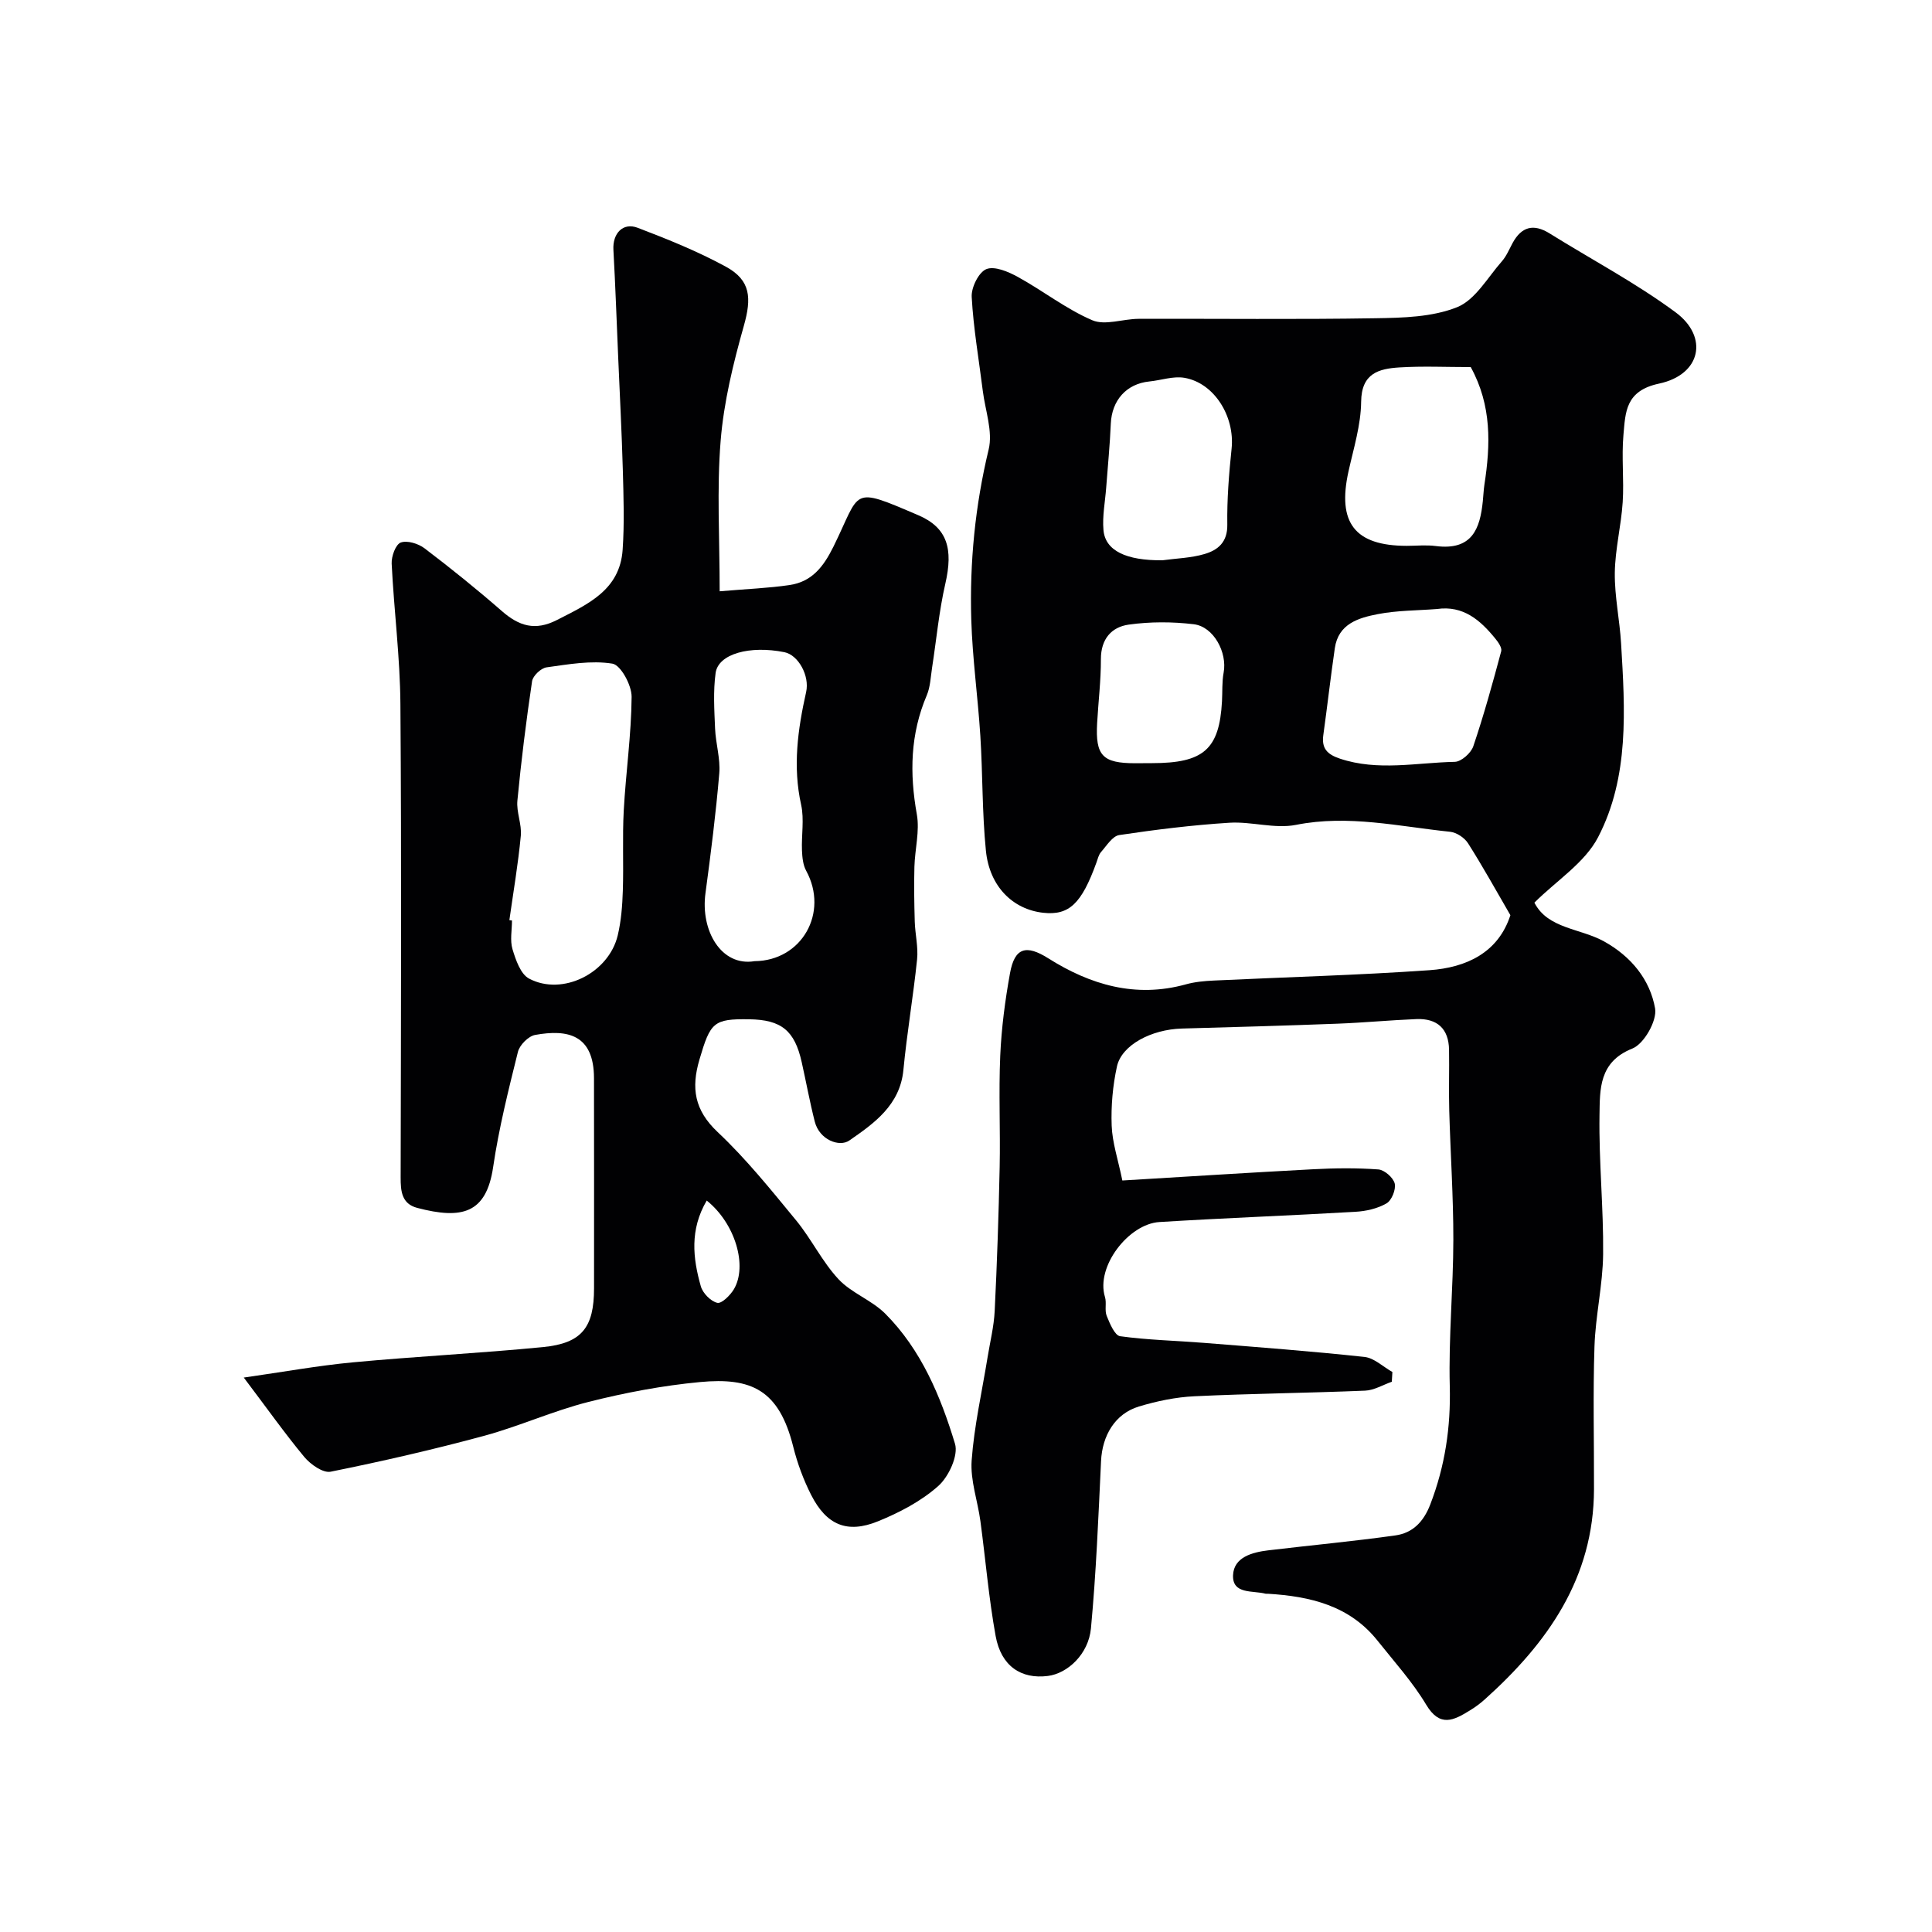
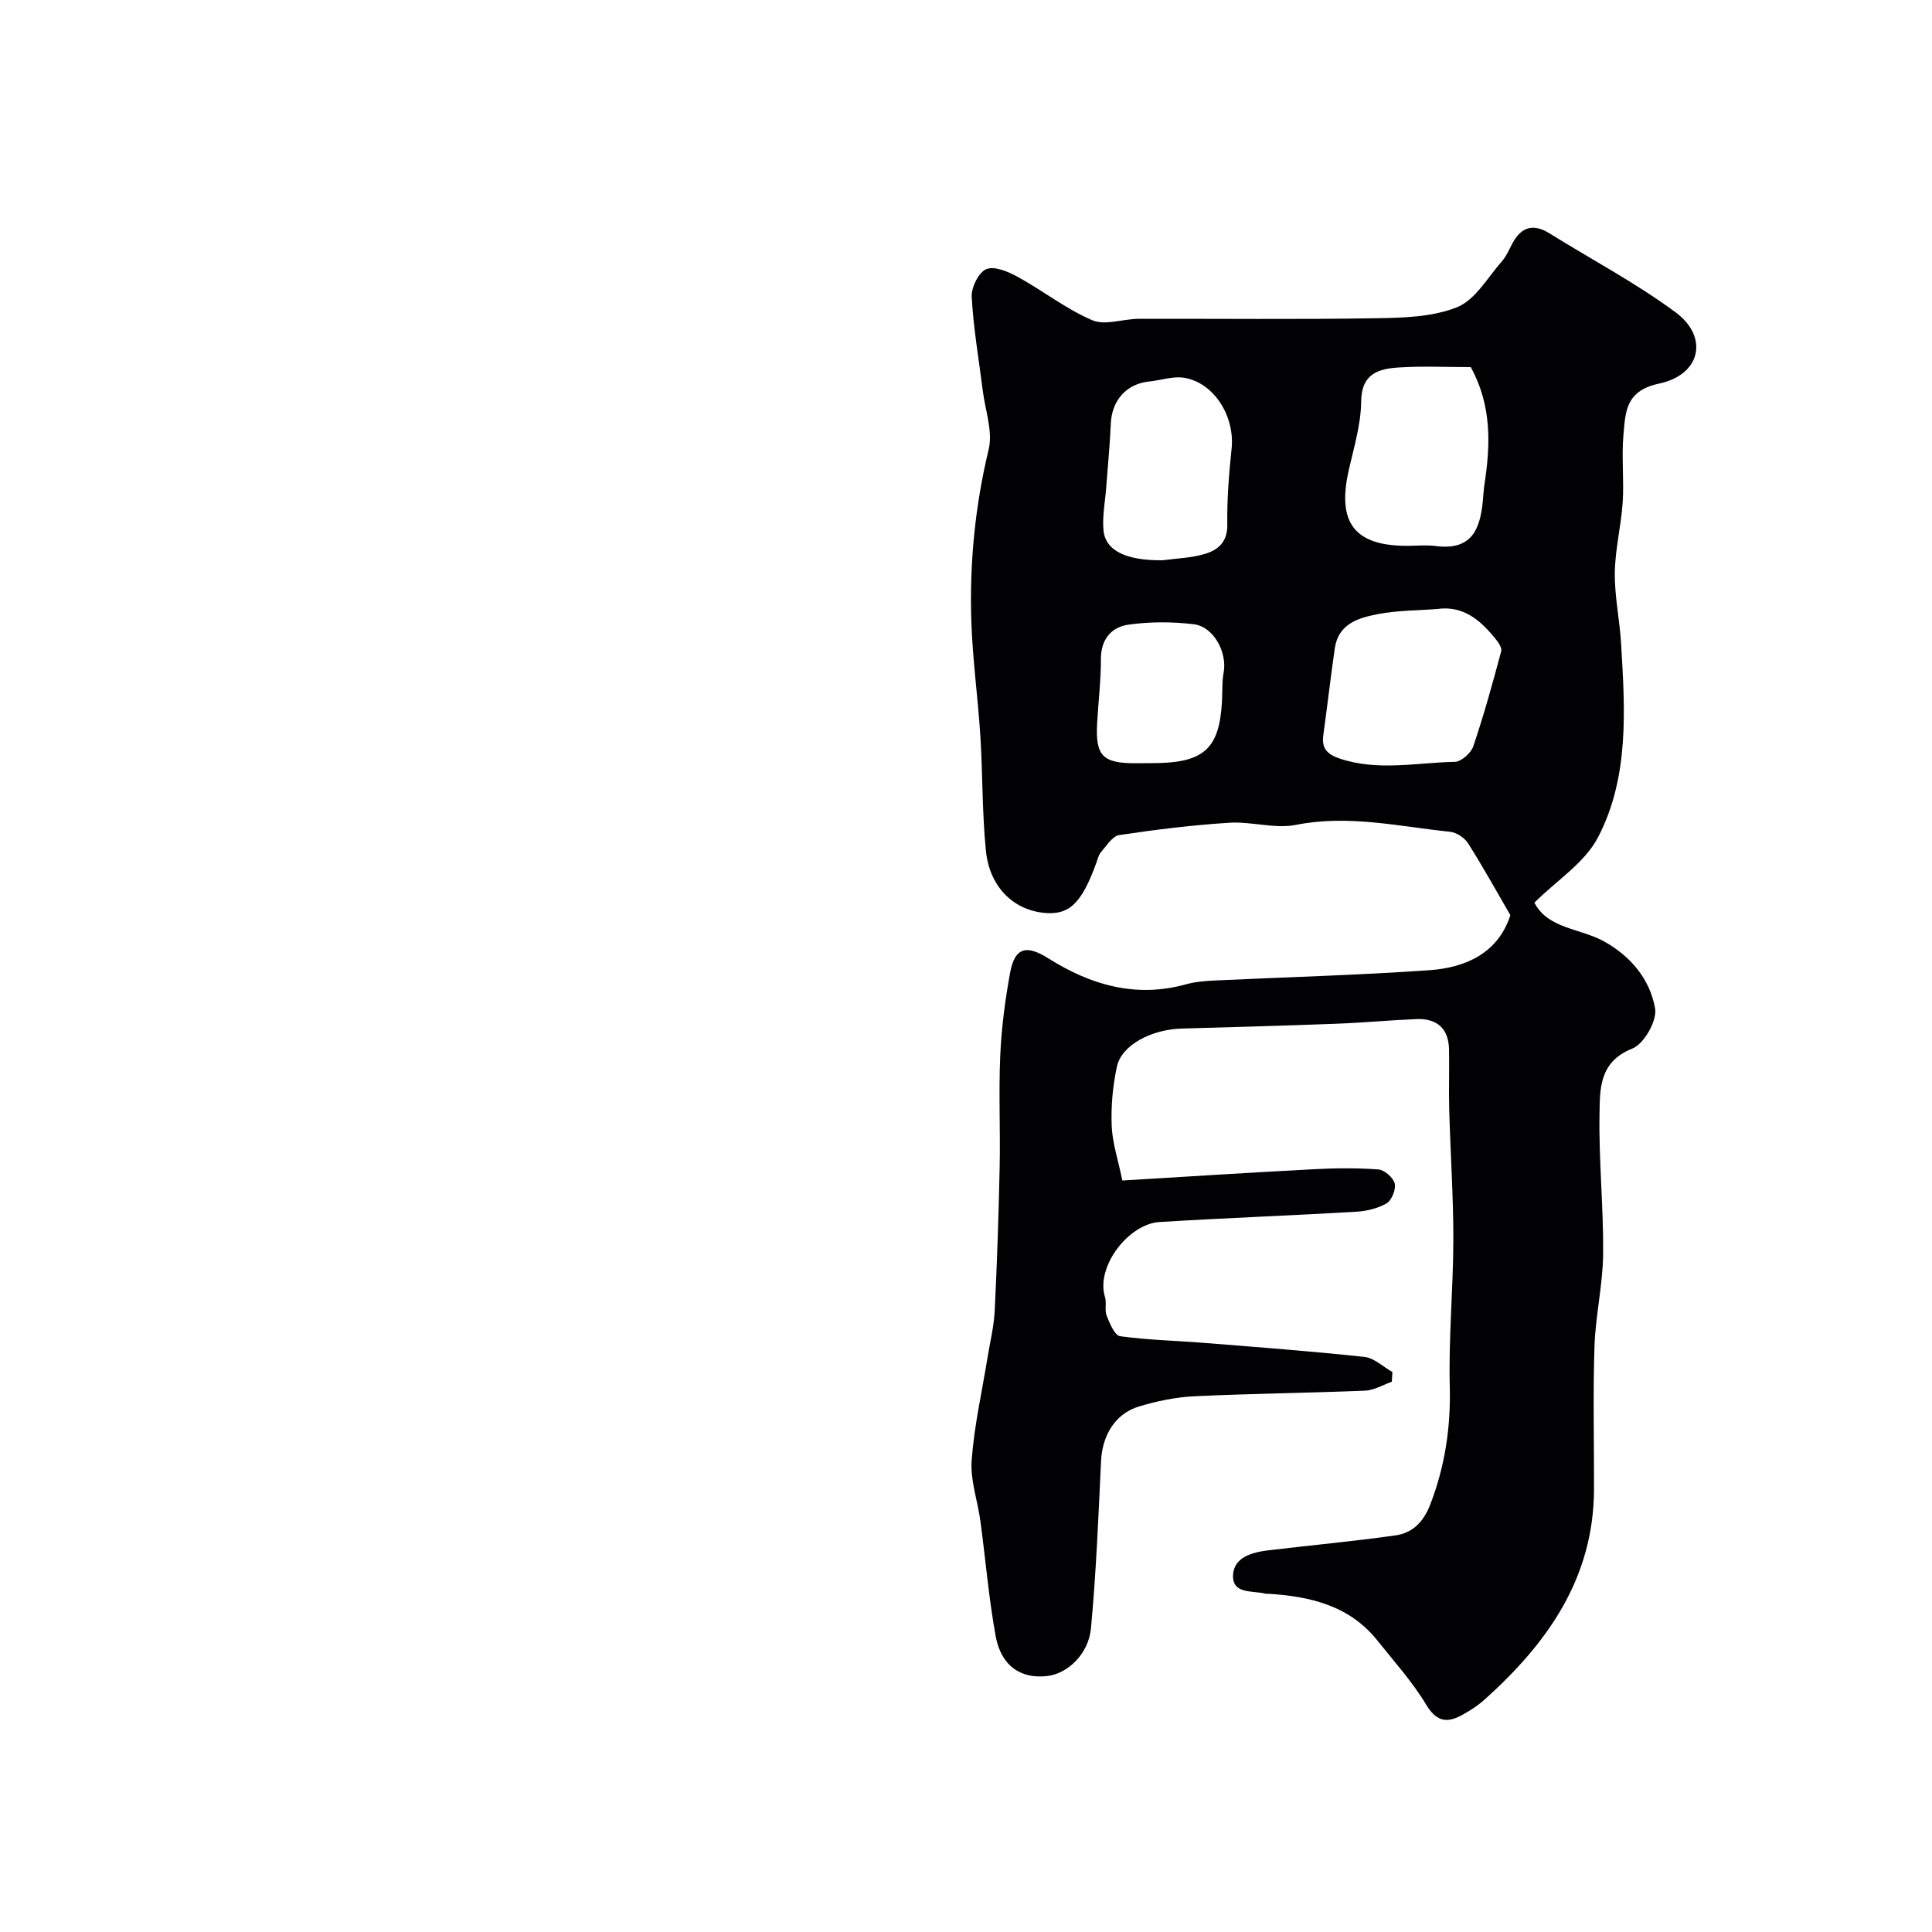
<svg xmlns="http://www.w3.org/2000/svg" enable-background="new 0 0 400 400" viewBox="0 0 400 400">
  <g fill="#010103">
    <path d="m288.16 286.08c-1.85.64-3.67 1.77-5.55 1.84-11.76.49-23.54.6-35.3 1.16-3.87.18-7.79 1-11.51 2.12-4.95 1.5-7.59 6.01-7.84 11.3-.55 11.55-1.01 23.12-2.09 34.63-.5 5.35-4.85 9.35-8.93 9.86-5.54.7-9.67-2.05-10.8-8.25-1.43-7.87-2.09-15.89-3.16-23.83-.57-4.2-2.11-8.43-1.81-12.54.52-7.13 2.13-14.18 3.28-21.26.52-3.23 1.33-6.44 1.49-9.69.49-9.93.82-19.86 1.03-29.8.16-7.69-.22-15.39.12-23.07.25-5.7 1-11.42 2.02-17.05.96-5.35 3.37-5.96 7.91-3.1 8.74 5.51 18.09 8.28 28.5 5.4 1.87-.52 3.87-.7 5.82-.79 14.87-.71 29.76-1.1 44.6-2.14 7.68-.54 14.26-3.64 16.77-11.39-2.98-5.13-5.73-10.11-8.77-14.89-.73-1.15-2.38-2.24-3.71-2.38-10.59-1.09-21.06-3.59-31.91-1.43-4.39.87-9.22-.73-13.8-.44-7.62.48-15.23 1.42-22.79 2.55-1.41.21-2.61 2.2-3.76 3.5-.51.57-.69 1.45-.97 2.21-3.09 8.53-5.66 10.96-11.01 10.38-6.29-.69-11.14-5.45-11.87-12.86-.79-7.88-.65-15.85-1.15-23.76-.51-8.04-1.64-16.05-1.88-24.09-.35-11.86.8-23.58 3.6-35.21.9-3.72-.7-8.06-1.21-12.11-.81-6.49-1.94-12.96-2.3-19.47-.11-1.96 1.44-5.11 3.03-5.76 1.7-.69 4.56.53 6.53 1.62 5.21 2.86 9.98 6.64 15.4 8.96 2.66 1.14 6.36-.28 9.6-.29 16.33-.05 32.67.15 49-.12 5.7-.09 11.8-.23 16.94-2.29 3.76-1.51 6.31-6.14 9.27-9.5.95-1.08 1.52-2.5 2.22-3.79 1.84-3.37 4.31-4.06 7.63-2 8.72 5.43 17.87 10.26 26.1 16.34 6.89 5.09 5.3 12.92-3.41 14.77-6.97 1.48-6.95 5.9-7.37 10.58-.42 4.63.14 9.34-.16 13.99-.32 4.89-1.57 9.73-1.63 14.61-.06 4.87 1.01 9.74 1.3 14.63.81 13.66 1.73 27.6-4.76 40.1-2.75 5.3-8.6 8.98-13.19 13.55 2.77 5.43 9.47 5.28 14.44 8.04 5.58 3.1 9.5 7.89 10.55 13.87.44 2.53-2.3 7.35-4.71 8.3-6.97 2.77-6.71 8.49-6.8 13.79-.15 9.59.85 19.2.75 28.8-.07 6.36-1.58 12.7-1.79 19.07-.33 9.85-.07 19.72-.1 29.58-.05 18.39-9.62 31.85-22.61 43.51-.97.87-2.03 1.65-3.14 2.32-3.28 2.01-6.14 3.54-8.98-1.2s-6.62-8.92-10.09-13.28c-5.8-7.28-13.96-9.18-22.68-9.71-.17-.01-.34.03-.5-.01-2.64-.7-6.89.18-6.73-3.83.15-3.72 3.94-4.75 7.3-5.15 8.77-1.05 17.58-1.86 26.32-3.09 3.54-.5 5.81-2.77 7.21-6.4 3.06-7.95 4.26-15.99 4.04-24.52-.26-10.08.72-20.18.74-30.28.01-8.93-.6-17.85-.85-26.78-.12-4.19.03-8.38-.04-12.57-.07-4.36-2.45-6.51-6.73-6.35-5.44.22-10.86.74-16.3.95-10.76.41-21.53.71-32.3 1.01-6.31.18-12.46 3.41-13.43 7.86-.87 3.98-1.24 8.17-1.09 12.24.13 3.53 1.32 7.01 2.21 11.36 13.2-.79 26.36-1.64 39.52-2.33 4.49-.24 9.01-.29 13.48.04 1.26.09 3.09 1.7 3.39 2.91.29 1.22-.62 3.5-1.7 4.12-1.87 1.08-4.25 1.62-6.46 1.74-13.52.79-27.05 1.28-40.56 2.12-6.35.39-13.21 9.2-11.27 15.51.38 1.23-.11 2.76.36 3.92.64 1.58 1.66 4.05 2.78 4.21 5.71.79 11.51.91 17.27 1.37 11.12.89 22.24 1.72 33.33 2.92 2.01.22 3.85 2.04 5.77 3.12-.05.7-.09 1.36-.12 2.02zm9.35-159.99c-4.09.32-8.25.28-12.26 1.06-3.98.77-8.16 1.99-8.89 7.05-.87 5.98-1.55 11.99-2.38 17.98-.39 2.78.81 4.01 3.44 4.89 7.89 2.63 15.86.82 23.79.66 1.33-.03 3.35-1.82 3.82-3.22 2.19-6.47 4.01-13.07 5.78-19.68.19-.72-.61-1.87-1.21-2.6-3.11-3.83-6.65-6.92-12.09-6.14zm6.99-50.09c-5.12 0-9.96-.23-14.76.07-4.26.27-7.87 1.19-7.93 7.11-.05 4.8-1.55 9.61-2.61 14.38-2.38 10.69 1.29 15.44 12.06 15.45 2 0 4.02-.22 5.99.04 7.56.98 9.18-3.62 9.75-9.27.12-1.14.16-2.3.33-3.43 1.27-8.25 1.55-16.38-2.83-24.35zm-63.83 40c2.92-.4 5.94-.47 8.73-1.3 2.74-.81 4.75-2.43 4.7-6.05-.08-5.25.34-10.53.89-15.77.69-6.65-3.58-13.61-9.79-14.66-2.31-.39-4.82.52-7.25.76-4.73.48-7.76 3.89-7.97 8.74-.19 4.44-.63 8.87-.96 13.3-.22 2.91-.81 5.84-.56 8.71.36 4.29 4.71 6.34 12.21 6.27zm-2.14 42c10.68 0 13.93-2.87 14.47-12.81.11-1.98-.02-4 .34-5.93.78-4.16-2.05-9.53-6.2-10.02-4.43-.53-9.03-.54-13.45.08-3.57.5-5.77 2.99-5.76 7.15.01 4.41-.53 8.82-.78 13.23-.38 6.75 1.12 8.32 7.89 8.32 1.16-.02 2.33-.02 3.49-.02z" />
-     <path d="m50.47 285.21c8.17-1.16 15.34-2.47 22.57-3.15 13.11-1.23 26.27-1.88 39.38-3.16 8.06-.79 10.57-4.08 10.57-12.18 0-14.5.02-28.99-.01-43.49-.02-9.06-5.47-10.17-12.18-8.96-1.4.25-3.22 2.09-3.57 3.51-1.96 7.89-3.95 15.82-5.13 23.85-1.42 9.64-6.47 10.88-15.72 8.45-3.21-.84-3.44-3.45-3.43-6.32.06-32.66.19-65.31-.05-97.97-.07-9.7-1.33-19.4-1.81-29.1-.07-1.5.82-3.96 1.87-4.36 1.33-.5 3.63.21 4.92 1.18 5.48 4.16 10.85 8.49 16.03 13.01 3.55 3.1 6.88 4.16 11.41 1.84 6.38-3.27 13.01-6.17 13.59-14.53.38-5.47.19-10.99.04-16.49-.22-7.79-.63-15.58-.96-23.36-.32-7.42-.58-14.84-.99-22.26-.19-3.38 1.96-5.74 5.05-4.55 6.2 2.37 12.42 4.87 18.24 8.05 5.17 2.82 5.33 6.51 3.72 12.22-2.2 7.79-4.16 15.8-4.81 23.84-.81 10.02-.2 20.16-.2 31.14 5.71-.49 10.11-.65 14.45-1.29 4.61-.67 7.02-3.74 9.1-7.94 5.77-11.69 3.39-12.59 17.55-6.53 6.06 2.59 7.28 6.97 5.62 14.19-1.31 5.7-1.84 11.57-2.74 17.37-.3 1.93-.36 3.98-1.1 5.73-3.42 8.02-3.58 16.16-2.06 24.65.62 3.47-.4 7.21-.5 10.83-.1 3.79-.04 7.58.07 11.37.08 2.63.75 5.28.48 7.86-.79 7.64-2.1 15.22-2.83 22.86-.7 7.31-6.12 11.09-11.2 14.61-2.05 1.42-6.19-.13-7.15-3.91-1.04-4.08-1.79-8.23-2.71-12.33-1.46-6.54-4.22-8.77-10.88-8.86-7.39-.11-8.02.64-10.28 8.32-1.75 5.92-1.06 10.49 3.76 15.03 5.91 5.56 11.05 11.97 16.22 18.25 3.18 3.86 5.4 8.55 8.78 12.19 2.69 2.89 6.89 4.35 9.7 7.16 7.45 7.47 11.46 17.09 14.44 26.93.74 2.43-1.3 6.83-3.46 8.75-3.55 3.16-8.05 5.51-12.51 7.32-6.38 2.59-10.64.74-13.8-5.45-1.6-3.15-2.86-6.56-3.72-10-2.94-11.79-8.66-14.39-19.3-13.39-7.76.73-15.52 2.2-23.08 4.11-7.33 1.85-14.31 5.04-21.61 7.02-10.5 2.84-21.12 5.28-31.78 7.43-1.58.32-4.17-1.51-5.45-3.04-4.07-4.91-7.76-10.13-12.54-16.45zm54.99-94.71c.18.03.36.05.54.08 0 1.99-.44 4.12.11 5.95.67 2.22 1.67 5.15 3.43 6.08 6.94 3.67 16.51-1.15 18.36-8.97.71-2.99.95-6.14 1.05-9.22.18-5.53-.11-11.09.19-16.61.43-7.86 1.57-15.69 1.63-23.54.02-2.4-2.25-6.59-3.98-6.87-4.4-.71-9.11.14-13.64.77-1.15.16-2.82 1.75-2.99 2.87-1.22 8.21-2.25 16.46-3.04 24.72-.23 2.38.93 4.88.71 7.26-.55 5.85-1.55 11.66-2.37 17.48zm50.76 8.5c9.79-.08 15.42-10.03 10.69-18.72-.66-1.2-.81-2.78-.87-4.19-.13-3.15.49-6.44-.17-9.45-1.77-7.94-.7-15.63 1.03-23.36.76-3.38-1.62-7.67-4.49-8.25-7.17-1.44-13.7.34-14.25 4.3-.52 3.78-.27 7.68-.11 11.52.13 3.09 1.12 6.22.87 9.25-.7 8.3-1.75 16.58-2.86 24.83-1.06 7.78 3.29 15.22 10.16 14.07zm-9.9 49.56c-3.54 6.03-2.88 11.93-1.22 17.76.4 1.42 2.05 3.1 3.41 3.42.9.21 2.69-1.57 3.44-2.83 2.84-4.81.3-13.59-5.63-18.35z" />
  </g>
</svg>